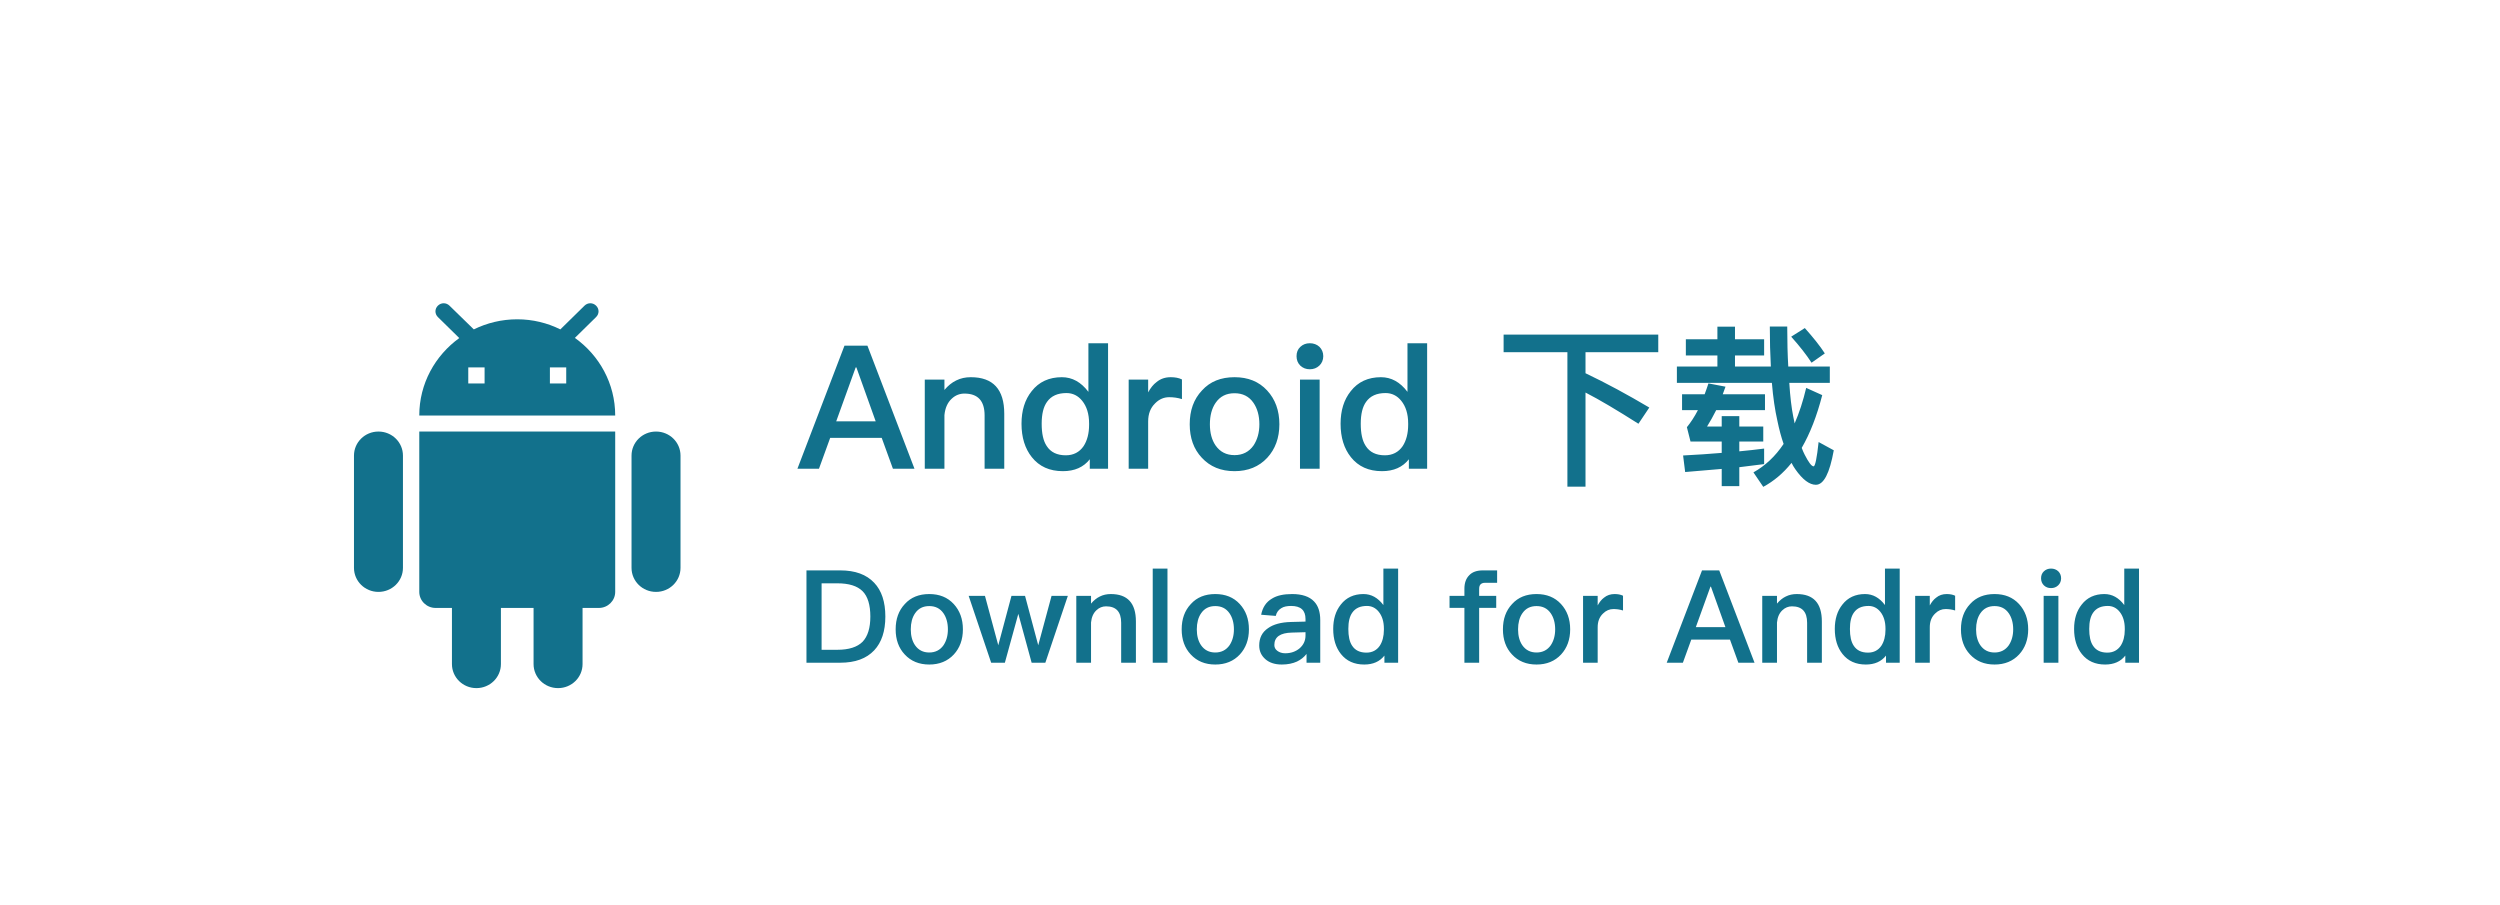
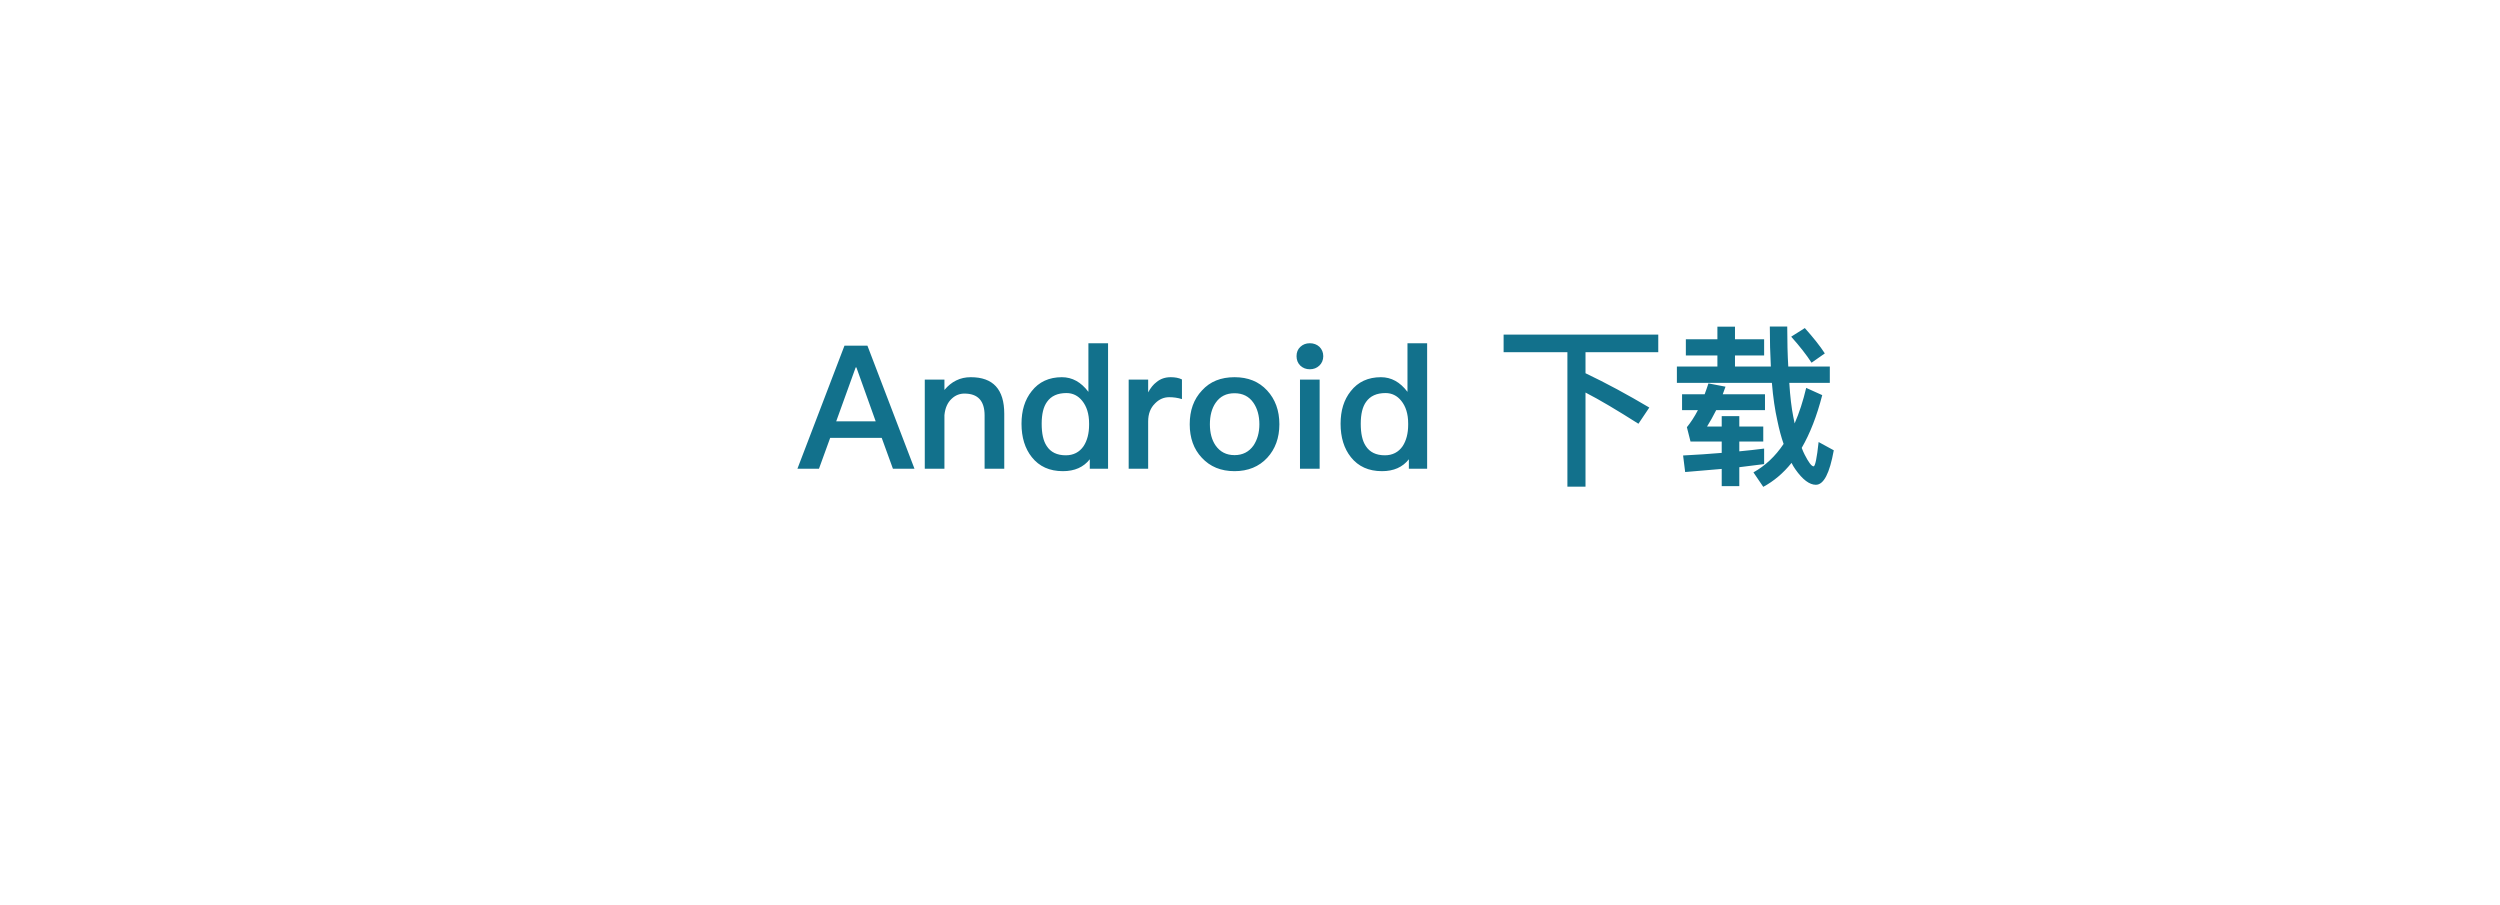
<svg xmlns="http://www.w3.org/2000/svg" width="232" height="84" viewBox="0 0 232 84" fill="none">
  <g filter="url(#filter0_dd_338_154)">
    <rect x="16" y="8" width="200" height="52" rx="8" fill="white" shape-rendering="crispEdges" />
    <g clip-path="url(#clip0_338_154)">
      <g clip-path="url(#clip1_338_154)">
-         <path d="M38.909 42.928C38.909 43.747 39.591 44.417 40.424 44.417H41.94V49.625C41.94 50.86 42.955 51.857 44.212 51.857C45.47 51.857 46.485 50.86 46.485 49.625V44.417H49.515V49.625C49.515 50.86 50.531 51.857 51.788 51.857C53.046 51.857 54.061 50.86 54.061 49.625V44.417H55.576C56.409 44.417 57.091 43.747 57.091 42.928V28.048H38.909V42.928ZM35.121 28.048C33.864 28.048 32.849 29.045 32.849 30.28V40.696C32.849 41.931 33.864 42.928 35.121 42.928C36.379 42.928 37.394 41.931 37.394 40.696V30.28C37.394 29.045 36.379 28.048 35.121 28.048ZM60.879 28.048C59.621 28.048 58.606 29.045 58.606 30.28V40.696C58.606 41.931 59.621 42.928 60.879 42.928C62.136 42.928 63.152 41.931 63.152 40.696V30.28C63.152 29.045 62.136 28.048 60.879 28.048ZM53.349 19.357L55.318 17.423C55.621 17.125 55.621 16.664 55.318 16.366C55.015 16.068 54.546 16.068 54.243 16.366L52 18.568C50.803 17.973 49.44 17.631 48 17.631C46.546 17.631 45.182 17.973 43.97 18.568L41.712 16.366C41.409 16.068 40.94 16.068 40.636 16.366C40.334 16.664 40.334 17.125 40.636 17.423L42.621 19.372C40.379 20.994 38.909 23.598 38.909 26.559H57.091C57.091 23.598 55.621 20.979 53.349 19.357ZM44.97 23.583H43.455V22.095H44.97V23.583ZM52.546 23.583H51.031V22.095H52.546V23.583Z" fill="#12718C" />
-       </g>
+         </g>
    </g>
    <path d="M78.368 20.076H80.496L84.864 31.5H82.864L81.824 28.636H77.04L76 31.5H74L78.368 20.076ZM77.6 27.1H81.264L79.472 22.092H79.408L77.6 27.1ZM90.091 23.004C92.155 23.004 93.195 24.124 93.195 26.396V31.5H91.371V26.556C91.371 25.196 90.747 24.524 89.499 24.524C89.051 24.524 88.651 24.684 88.315 25.004C87.931 25.356 87.707 25.868 87.643 26.524V31.5H85.819V23.228H87.643V24.188C87.963 23.804 88.331 23.5 88.731 23.308C89.147 23.1 89.595 23.004 90.091 23.004ZM101.004 19.852H102.828V31.5H101.132V30.62C100.556 31.356 99.724 31.724 98.636 31.724C97.404 31.724 96.444 31.292 95.756 30.428C95.116 29.628 94.796 28.588 94.796 27.324C94.796 26.108 95.1 25.1 95.74 24.3C96.412 23.436 97.356 23.004 98.54 23.004C99.5 23.004 100.316 23.452 101.004 24.364V19.852ZM98.972 24.476C98.14 24.476 97.548 24.748 97.164 25.292C96.828 25.756 96.668 26.428 96.668 27.324C96.668 28.22 96.812 28.908 97.132 29.388C97.5 29.964 98.092 30.252 98.908 30.252C99.612 30.252 100.172 29.964 100.556 29.404C100.892 28.892 101.068 28.22 101.068 27.42V27.292C101.068 26.412 100.844 25.708 100.428 25.196C100.044 24.716 99.548 24.476 98.972 24.476ZM108.645 23.004C109.045 23.004 109.397 23.068 109.685 23.212V25.036C109.269 24.908 108.885 24.86 108.501 24.86C108.021 24.86 107.589 25.036 107.205 25.42C106.757 25.852 106.549 26.412 106.549 27.116V31.5H104.741V23.228H106.549V24.412C106.773 23.996 107.029 23.676 107.333 23.452C107.701 23.148 108.133 23.004 108.645 23.004ZM114.566 23.004C115.814 23.004 116.822 23.404 117.59 24.236C118.342 25.052 118.726 26.092 118.726 27.372C118.726 28.636 118.342 29.676 117.606 30.476C116.838 31.308 115.814 31.724 114.566 31.724C113.302 31.724 112.294 31.308 111.526 30.476C110.774 29.676 110.406 28.636 110.406 27.372C110.406 26.092 110.774 25.052 111.542 24.236C112.294 23.404 113.302 23.004 114.566 23.004ZM114.566 24.492C113.798 24.492 113.222 24.78 112.806 25.388C112.454 25.9 112.278 26.572 112.278 27.372C112.278 28.172 112.454 28.828 112.806 29.34C113.222 29.932 113.798 30.236 114.566 30.236C115.318 30.236 115.91 29.932 116.326 29.34C116.678 28.812 116.87 28.156 116.87 27.372C116.87 26.572 116.678 25.9 116.326 25.388C115.91 24.78 115.318 24.492 114.566 24.492ZM121.551 19.852C121.903 19.852 122.207 19.964 122.447 20.188C122.671 20.412 122.799 20.7 122.799 21.052C122.799 21.404 122.671 21.708 122.431 21.932C122.191 22.156 121.903 22.268 121.551 22.268C121.199 22.268 120.911 22.156 120.671 21.932C120.431 21.692 120.319 21.404 120.319 21.052C120.319 20.7 120.431 20.412 120.671 20.188C120.911 19.964 121.199 19.852 121.551 19.852ZM120.639 23.228H122.463V31.5H120.639V23.228ZM130.614 19.852H132.438V31.5H130.742V30.62C130.166 31.356 129.334 31.724 128.246 31.724C127.014 31.724 126.054 31.292 125.366 30.428C124.726 29.628 124.406 28.588 124.406 27.324C124.406 26.108 124.71 25.1 125.35 24.3C126.022 23.436 126.966 23.004 128.15 23.004C129.11 23.004 129.926 23.452 130.614 24.364V19.852ZM128.582 24.476C127.75 24.476 127.158 24.748 126.774 25.292C126.438 25.756 126.278 26.428 126.278 27.324C126.278 28.22 126.422 28.908 126.742 29.388C127.11 29.964 127.702 30.252 128.518 30.252C129.222 30.252 129.782 29.964 130.166 29.404C130.502 28.892 130.678 28.22 130.678 27.42V27.292C130.678 26.412 130.454 25.708 130.038 25.196C129.654 24.716 129.158 24.476 128.582 24.476ZM139.535 19.052H153.887V20.684H147.135V22.636C149.087 23.564 151.055 24.636 153.055 25.82L152.047 27.324C150.079 26.076 148.447 25.1 147.135 24.428V33.164H145.455V20.684H139.535V19.052ZM156.447 19.484H159.375V18.316H161.007V19.484H163.711V20.988H161.007V22.012H164.335C164.271 20.86 164.239 19.628 164.239 18.3H165.855C165.855 19.676 165.887 20.924 165.951 22.012H169.807V23.532H166.047C166.127 24.828 166.255 25.868 166.415 26.668L166.543 27.292C166.975 26.3 167.327 25.212 167.615 23.996L169.103 24.668C168.607 26.604 167.967 28.236 167.199 29.564C167.295 29.804 167.375 30.012 167.471 30.188C167.839 30.908 168.111 31.276 168.303 31.276C168.447 31.276 168.607 30.524 168.767 29.02L170.175 29.788C169.791 31.916 169.247 32.988 168.511 32.988C167.919 32.988 167.279 32.508 166.607 31.548C166.479 31.356 166.351 31.164 166.255 30.956C165.487 31.916 164.607 32.652 163.631 33.18L162.719 31.836C163.807 31.228 164.751 30.348 165.519 29.196C165.295 28.556 165.103 27.836 164.943 27.052C164.719 26.06 164.543 24.892 164.431 23.532H155.615V22.012H159.375V20.988H156.447V19.484ZM167.487 18.444C168.287 19.34 168.911 20.124 169.343 20.796L168.111 21.66C167.647 20.94 167.023 20.14 166.223 19.244L167.487 18.444ZM163.711 29.628V31.068C162.975 31.164 162.207 31.26 161.407 31.356V33.116H159.775V31.516C158.687 31.612 157.551 31.708 156.383 31.804L156.191 30.268C157.455 30.204 158.655 30.124 159.775 30.028V28.972H156.879L156.543 27.644C156.895 27.212 157.247 26.684 157.567 26.06H156.095V24.588H158.191C158.319 24.252 158.431 23.916 158.543 23.58L160.127 23.884C160.031 24.124 159.951 24.364 159.871 24.588H163.791V26.06H159.263C158.991 26.604 158.703 27.116 158.415 27.58H159.775V26.62H161.407V27.58H163.631V28.972H161.407V29.884C162.223 29.804 162.991 29.724 163.711 29.628Z" fill="#12718C" />
-     <path d="M74.84 40.932H77.972C79.364 40.932 80.408 41.316 81.128 42.084C81.812 42.804 82.16 43.848 82.16 45.216C82.16 46.572 81.812 47.616 81.128 48.348C80.408 49.116 79.364 49.5 77.972 49.5H74.84V40.932ZM76.244 42.132V48.3H77.708C78.776 48.3 79.556 48.048 80.048 47.556C80.528 47.052 80.768 46.272 80.768 45.216C80.768 44.136 80.528 43.344 80.048 42.864C79.556 42.372 78.776 42.132 77.708 42.132H76.244ZM86.237 43.128C87.173 43.128 87.929 43.428 88.505 44.052C89.069 44.664 89.357 45.444 89.357 46.404C89.357 47.352 89.069 48.132 88.517 48.732C87.941 49.356 87.173 49.668 86.237 49.668C85.289 49.668 84.533 49.356 83.957 48.732C83.393 48.132 83.117 47.352 83.117 46.404C83.117 45.444 83.393 44.664 83.969 44.052C84.533 43.428 85.289 43.128 86.237 43.128ZM86.237 44.244C85.661 44.244 85.229 44.46 84.917 44.916C84.653 45.3 84.521 45.804 84.521 46.404C84.521 47.004 84.653 47.496 84.917 47.88C85.229 48.324 85.661 48.552 86.237 48.552C86.801 48.552 87.245 48.324 87.557 47.88C87.821 47.484 87.965 46.992 87.965 46.404C87.965 45.804 87.821 45.3 87.557 44.916C87.245 44.46 86.801 44.244 86.237 44.244ZM89.892 43.296H91.404L92.64 47.88L93.864 43.296H95.124L96.348 47.88L97.584 43.296H99.096L97.008 49.5H95.736L94.5 44.964L93.252 49.5H91.98L89.892 43.296ZM103.084 43.128C104.632 43.128 105.412 43.968 105.412 45.672V49.5H104.044V45.792C104.044 44.772 103.576 44.268 102.64 44.268C102.304 44.268 102.004 44.388 101.752 44.628C101.464 44.892 101.296 45.276 101.248 45.768V49.5H99.88V43.296H101.248V44.016C101.488 43.728 101.764 43.5 102.064 43.356C102.376 43.2 102.712 43.128 103.084 43.128ZM106.973 40.764H108.341V49.5H106.973V40.764ZM112.78 43.128C113.716 43.128 114.472 43.428 115.048 44.052C115.612 44.664 115.9 45.444 115.9 46.404C115.9 47.352 115.612 48.132 115.06 48.732C114.484 49.356 113.716 49.668 112.78 49.668C111.832 49.668 111.076 49.356 110.5 48.732C109.936 48.132 109.66 47.352 109.66 46.404C109.66 45.444 109.936 44.664 110.512 44.052C111.076 43.428 111.832 43.128 112.78 43.128ZM112.78 44.244C112.204 44.244 111.772 44.46 111.46 44.916C111.196 45.3 111.064 45.804 111.064 46.404C111.064 47.004 111.196 47.496 111.46 47.88C111.772 48.324 112.204 48.552 112.78 48.552C113.344 48.552 113.788 48.324 114.1 47.88C114.364 47.484 114.508 46.992 114.508 46.404C114.508 45.804 114.364 45.3 114.1 44.916C113.788 44.46 113.344 44.244 112.78 44.244ZM119.915 43.128C120.827 43.128 121.511 43.356 121.943 43.812C122.327 44.208 122.519 44.784 122.519 45.54V49.5H121.247V48.684C121.007 48.996 120.707 49.224 120.359 49.392C119.963 49.572 119.495 49.668 118.955 49.668C118.307 49.668 117.803 49.5 117.431 49.176C117.047 48.84 116.855 48.42 116.855 47.904C116.855 47.208 117.119 46.668 117.671 46.296C118.175 45.936 118.883 45.744 119.795 45.72L121.151 45.684V45.444C121.151 44.628 120.707 44.232 119.819 44.232C119.435 44.232 119.135 44.292 118.907 44.436C118.643 44.592 118.463 44.832 118.391 45.156L117.035 45.048C117.167 44.364 117.503 43.86 118.043 43.548C118.499 43.26 119.123 43.128 119.915 43.128ZM121.151 46.668L119.891 46.704C118.799 46.728 118.259 47.112 118.259 47.856C118.259 48.072 118.343 48.252 118.535 48.396C118.727 48.54 118.967 48.624 119.267 48.624C119.795 48.624 120.239 48.468 120.599 48.168C120.959 47.856 121.151 47.46 121.151 46.98V46.668ZM128.378 40.764H129.746V49.5H128.474V48.84C128.042 49.392 127.418 49.668 126.602 49.668C125.678 49.668 124.958 49.344 124.442 48.696C123.962 48.096 123.722 47.316 123.722 46.368C123.722 45.456 123.95 44.7 124.43 44.1C124.934 43.452 125.642 43.128 126.53 43.128C127.25 43.128 127.862 43.464 128.378 44.148V40.764ZM126.854 44.232C126.23 44.232 125.786 44.436 125.498 44.844C125.246 45.192 125.126 45.696 125.126 46.368C125.126 47.04 125.234 47.556 125.474 47.916C125.75 48.348 126.194 48.564 126.806 48.564C127.334 48.564 127.754 48.348 128.042 47.928C128.294 47.544 128.426 47.04 128.426 46.44V46.344C128.426 45.684 128.258 45.156 127.946 44.772C127.658 44.412 127.286 44.232 126.854 44.232ZM137.613 40.932H138.933V42.084H137.805C137.625 42.084 137.493 42.132 137.397 42.228C137.301 42.324 137.265 42.468 137.265 42.672V43.296H138.849V44.412H137.265V49.5H135.897V44.412H134.517V43.296H135.897V42.636C135.897 42.108 136.041 41.688 136.341 41.388C136.629 41.076 137.061 40.932 137.613 40.932ZM142.592 43.128C143.528 43.128 144.284 43.428 144.86 44.052C145.424 44.664 145.712 45.444 145.712 46.404C145.712 47.352 145.424 48.132 144.872 48.732C144.296 49.356 143.528 49.668 142.592 49.668C141.644 49.668 140.888 49.356 140.312 48.732C139.748 48.132 139.472 47.352 139.472 46.404C139.472 45.444 139.748 44.664 140.324 44.052C140.888 43.428 141.644 43.128 142.592 43.128ZM142.592 44.244C142.016 44.244 141.584 44.46 141.272 44.916C141.008 45.3 140.876 45.804 140.876 46.404C140.876 47.004 141.008 47.496 141.272 47.88C141.584 48.324 142.016 48.552 142.592 48.552C143.156 48.552 143.6 48.324 143.912 47.88C144.176 47.484 144.32 46.992 144.32 46.404C144.32 45.804 144.176 45.3 143.912 44.916C143.6 44.46 143.156 44.244 142.592 44.244ZM149.836 43.128C150.136 43.128 150.4 43.176 150.616 43.284V44.652C150.304 44.556 150.016 44.52 149.728 44.52C149.368 44.52 149.044 44.652 148.756 44.94C148.42 45.264 148.264 45.684 148.264 46.212V49.5H146.908V43.296H148.264V44.184C148.432 43.872 148.624 43.632 148.852 43.464C149.128 43.236 149.452 43.128 149.836 43.128ZM157.948 40.932H159.544L162.82 49.5H161.32L160.54 47.352H156.952L156.172 49.5H154.672L157.948 40.932ZM157.372 46.2H160.12L158.776 42.444H158.728L157.372 46.2ZM166.74 43.128C168.288 43.128 169.068 43.968 169.068 45.672V49.5H167.7V45.792C167.7 44.772 167.232 44.268 166.296 44.268C165.96 44.268 165.66 44.388 165.408 44.628C165.12 44.892 164.952 45.276 164.904 45.768V49.5H163.536V43.296H164.904V44.016C165.144 43.728 165.42 43.5 165.72 43.356C166.032 43.2 166.368 43.128 166.74 43.128ZM174.925 40.764H176.293V49.5H175.021V48.84C174.589 49.392 173.965 49.668 173.149 49.668C172.225 49.668 171.505 49.344 170.989 48.696C170.509 48.096 170.269 47.316 170.269 46.368C170.269 45.456 170.497 44.7 170.977 44.1C171.481 43.452 172.189 43.128 173.077 43.128C173.797 43.128 174.409 43.464 174.925 44.148V40.764ZM173.401 44.232C172.777 44.232 172.333 44.436 172.045 44.844C171.793 45.192 171.673 45.696 171.673 46.368C171.673 47.04 171.781 47.556 172.021 47.916C172.297 48.348 172.741 48.564 173.353 48.564C173.881 48.564 174.301 48.348 174.589 47.928C174.841 47.544 174.973 47.04 174.973 46.44V46.344C174.973 45.684 174.805 45.156 174.493 44.772C174.205 44.412 173.833 44.232 173.401 44.232ZM180.656 43.128C180.956 43.128 181.22 43.176 181.436 43.284V44.652C181.124 44.556 180.836 44.52 180.548 44.52C180.188 44.52 179.864 44.652 179.576 44.94C179.24 45.264 179.084 45.684 179.084 46.212V49.5H177.728V43.296H179.084V44.184C179.252 43.872 179.444 43.632 179.672 43.464C179.948 43.236 180.272 43.128 180.656 43.128ZM185.096 43.128C186.032 43.128 186.788 43.428 187.364 44.052C187.928 44.664 188.216 45.444 188.216 46.404C188.216 47.352 187.928 48.132 187.376 48.732C186.8 49.356 186.032 49.668 185.096 49.668C184.148 49.668 183.392 49.356 182.816 48.732C182.252 48.132 181.976 47.352 181.976 46.404C181.976 45.444 182.252 44.664 182.828 44.052C183.392 43.428 184.148 43.128 185.096 43.128ZM185.096 44.244C184.52 44.244 184.088 44.46 183.776 44.916C183.512 45.3 183.38 45.804 183.38 46.404C183.38 47.004 183.512 47.496 183.776 47.88C184.088 48.324 184.52 48.552 185.096 48.552C185.66 48.552 186.104 48.324 186.416 47.88C186.68 47.484 186.824 46.992 186.824 46.404C186.824 45.804 186.68 45.3 186.416 44.916C186.104 44.46 185.66 44.244 185.096 44.244ZM190.335 40.764C190.599 40.764 190.827 40.848 191.007 41.016C191.175 41.184 191.271 41.4 191.271 41.664C191.271 41.928 191.175 42.156 190.995 42.324C190.815 42.492 190.599 42.576 190.335 42.576C190.071 42.576 189.855 42.492 189.675 42.324C189.495 42.144 189.411 41.928 189.411 41.664C189.411 41.4 189.495 41.184 189.675 41.016C189.855 40.848 190.071 40.764 190.335 40.764ZM189.651 43.296H191.019V49.5H189.651V43.296ZM197.132 40.764H198.5V49.5H197.228V48.84C196.796 49.392 196.172 49.668 195.356 49.668C194.432 49.668 193.712 49.344 193.196 48.696C192.716 48.096 192.476 47.316 192.476 46.368C192.476 45.456 192.704 44.7 193.184 44.1C193.688 43.452 194.396 43.128 195.284 43.128C196.004 43.128 196.616 43.464 197.132 44.148V40.764ZM195.608 44.232C194.984 44.232 194.54 44.436 194.252 44.844C194 45.192 193.88 45.696 193.88 46.368C193.88 47.04 193.988 47.556 194.228 47.916C194.504 48.348 194.948 48.564 195.56 48.564C196.088 48.564 196.508 48.348 196.796 47.928C197.048 47.544 197.18 47.04 197.18 46.44V46.344C197.18 45.684 197.012 45.156 196.7 44.772C196.412 44.412 196.04 44.232 195.608 44.232Z" fill="#12718C" />
  </g>
  <defs>
    <filter id="filter0_dd_338_154" x="0" y="0" width="232" height="84" filterUnits="userSpaceOnUse" color-interpolation-filters="sRGB">
      <feFlood flood-opacity="0" result="BackgroundImageFix" />
      <feColorMatrix in="SourceAlpha" type="matrix" values="0 0 0 0 0 0 0 0 0 0 0 0 0 0 0 0 0 0 127 0" result="hardAlpha" />
      <feOffset dy="8" />
      <feGaussianBlur stdDeviation="8" />
      <feComposite in2="hardAlpha" operator="out" />
      <feColorMatrix type="matrix" values="0 0 0 0 0 0 0 0 0 0 0 0 0 0 0 0 0 0 0.1 0" />
      <feBlend mode="normal" in2="BackgroundImageFix" result="effect1_dropShadow_338_154" />
      <feColorMatrix in="SourceAlpha" type="matrix" values="0 0 0 0 0 0 0 0 0 0 0 0 0 0 0 0 0 0 127 0" result="hardAlpha" />
      <feOffset dy="4" />
      <feGaussianBlur stdDeviation="2" />
      <feComposite in2="hardAlpha" operator="out" />
      <feColorMatrix type="matrix" values="0 0 0 0 0 0 0 0 0 0 0 0 0 0 0 0 0 0 0.25 0" />
      <feBlend mode="normal" in2="effect1_dropShadow_338_154" result="effect2_dropShadow_338_154" />
      <feBlend mode="normal" in="SourceGraphic" in2="effect2_dropShadow_338_154" result="shape" />
    </filter>
    <clipPath id="clip0_338_154">
-       <rect width="32" height="40" fill="white" transform="translate(32 14)" />
-     </clipPath>
+       </clipPath>
    <clipPath id="clip1_338_154">
-       <rect width="36.364" height="35.714" fill="white" transform="translate(29.818 16.143)" />
-     </clipPath>
+       </clipPath>
  </defs>
</svg>